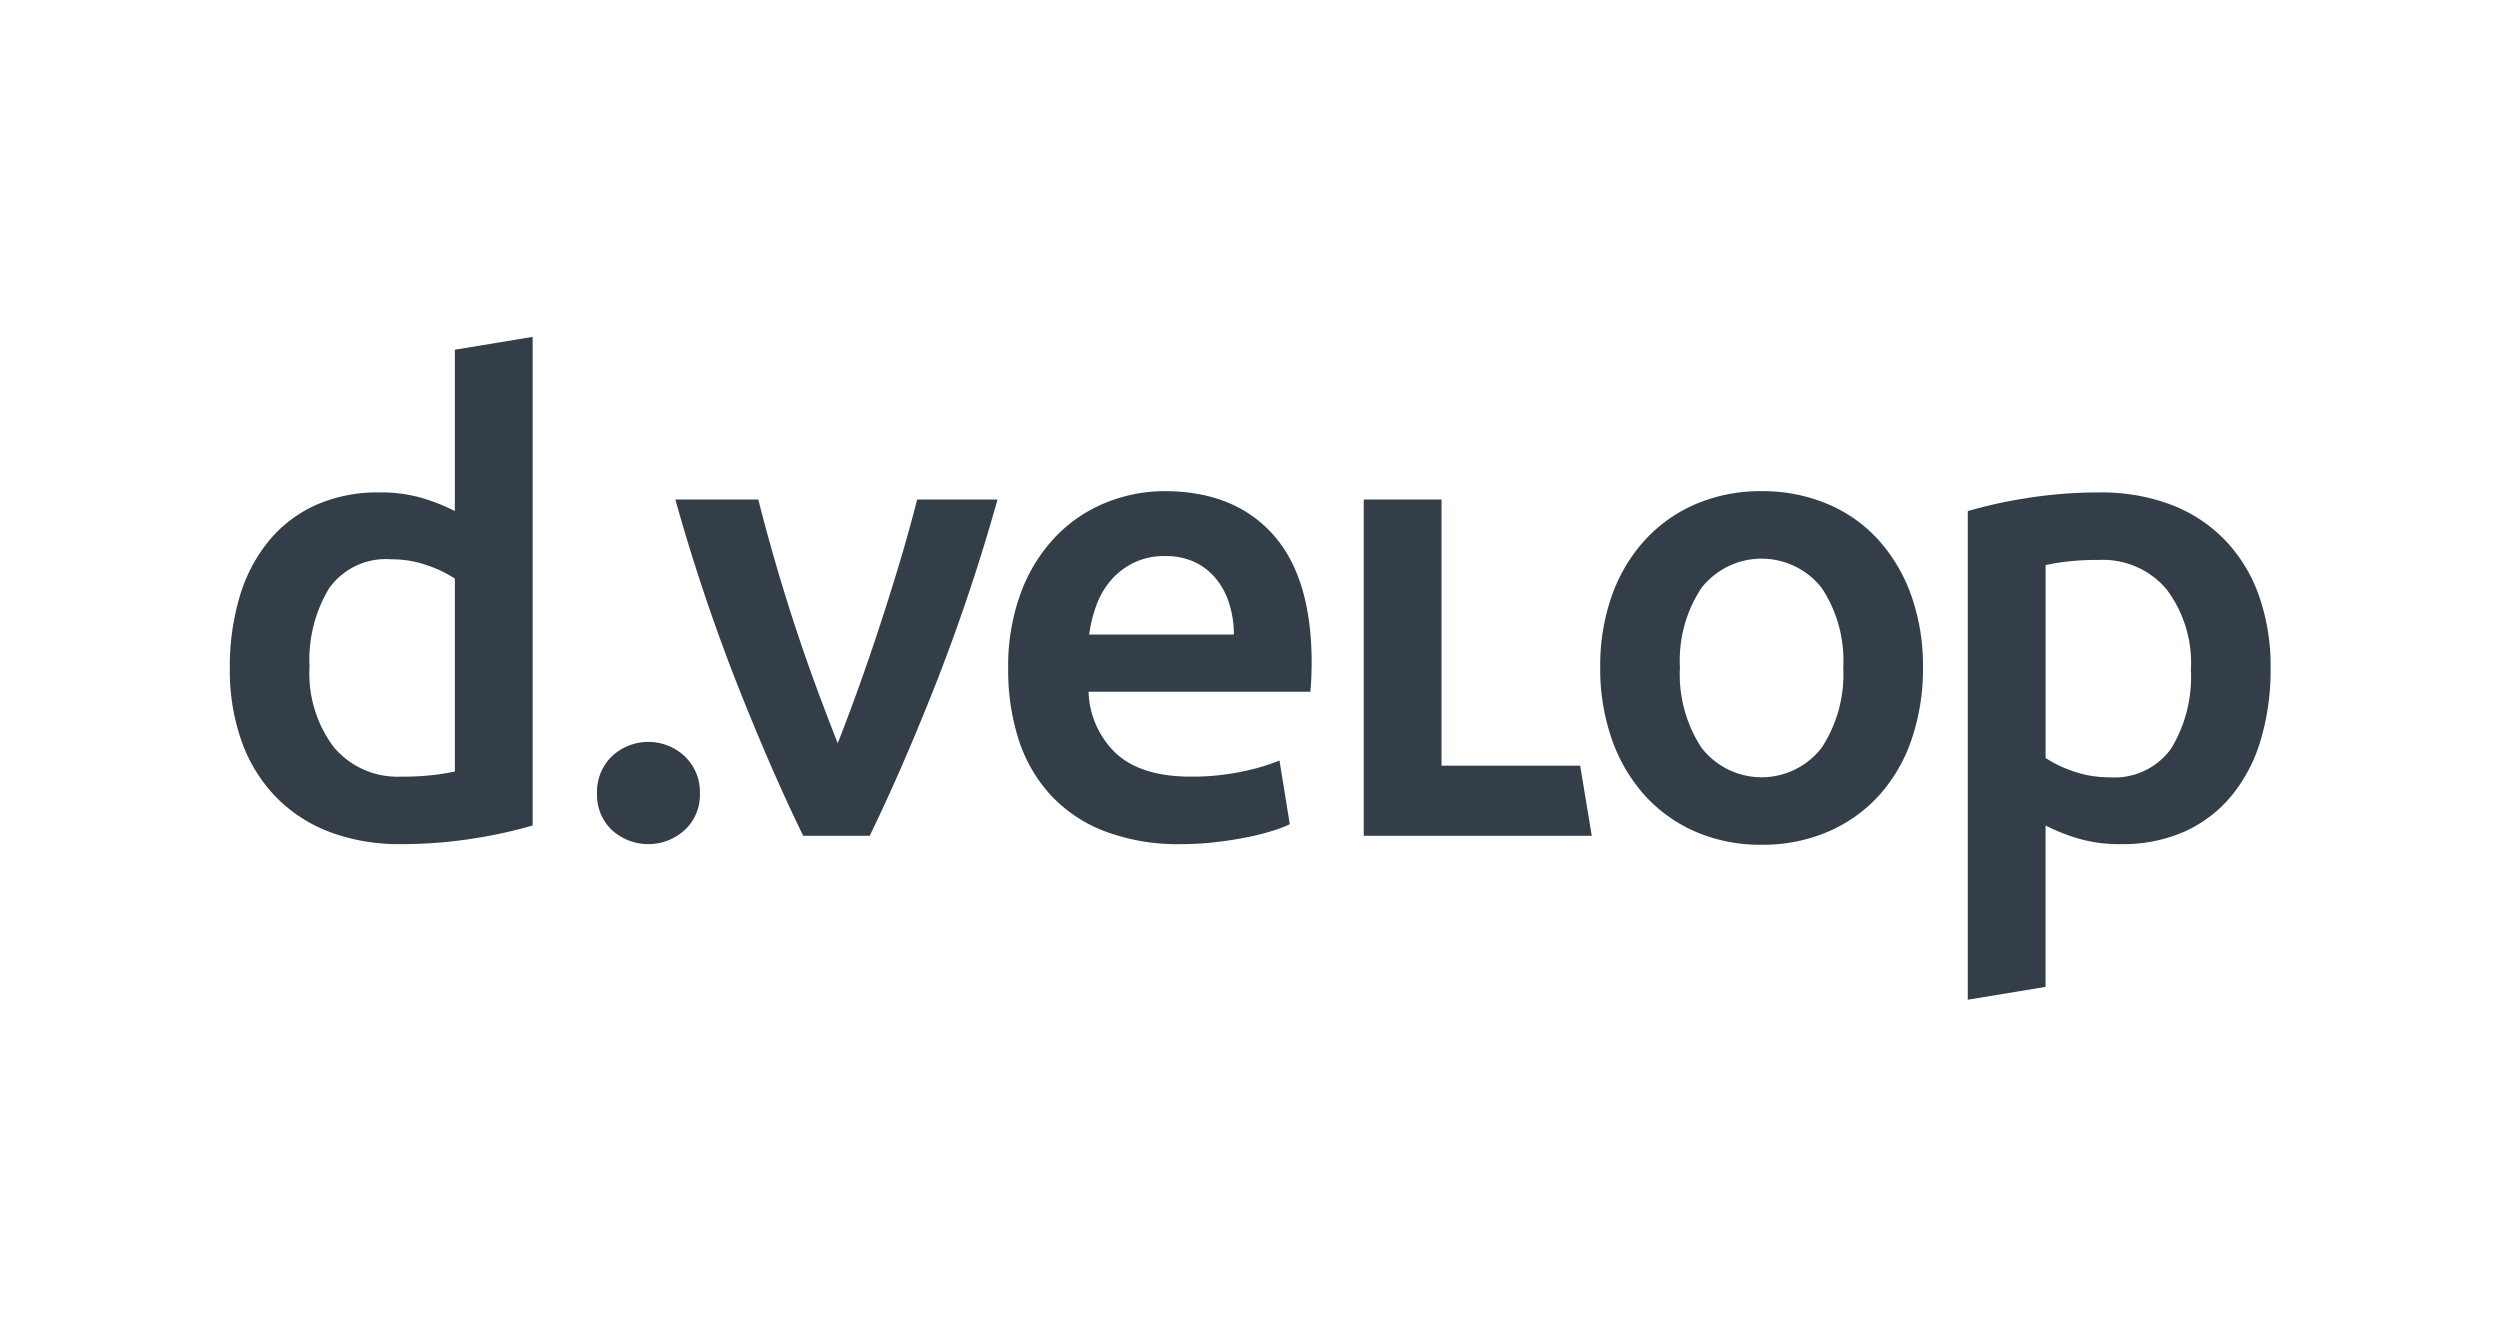
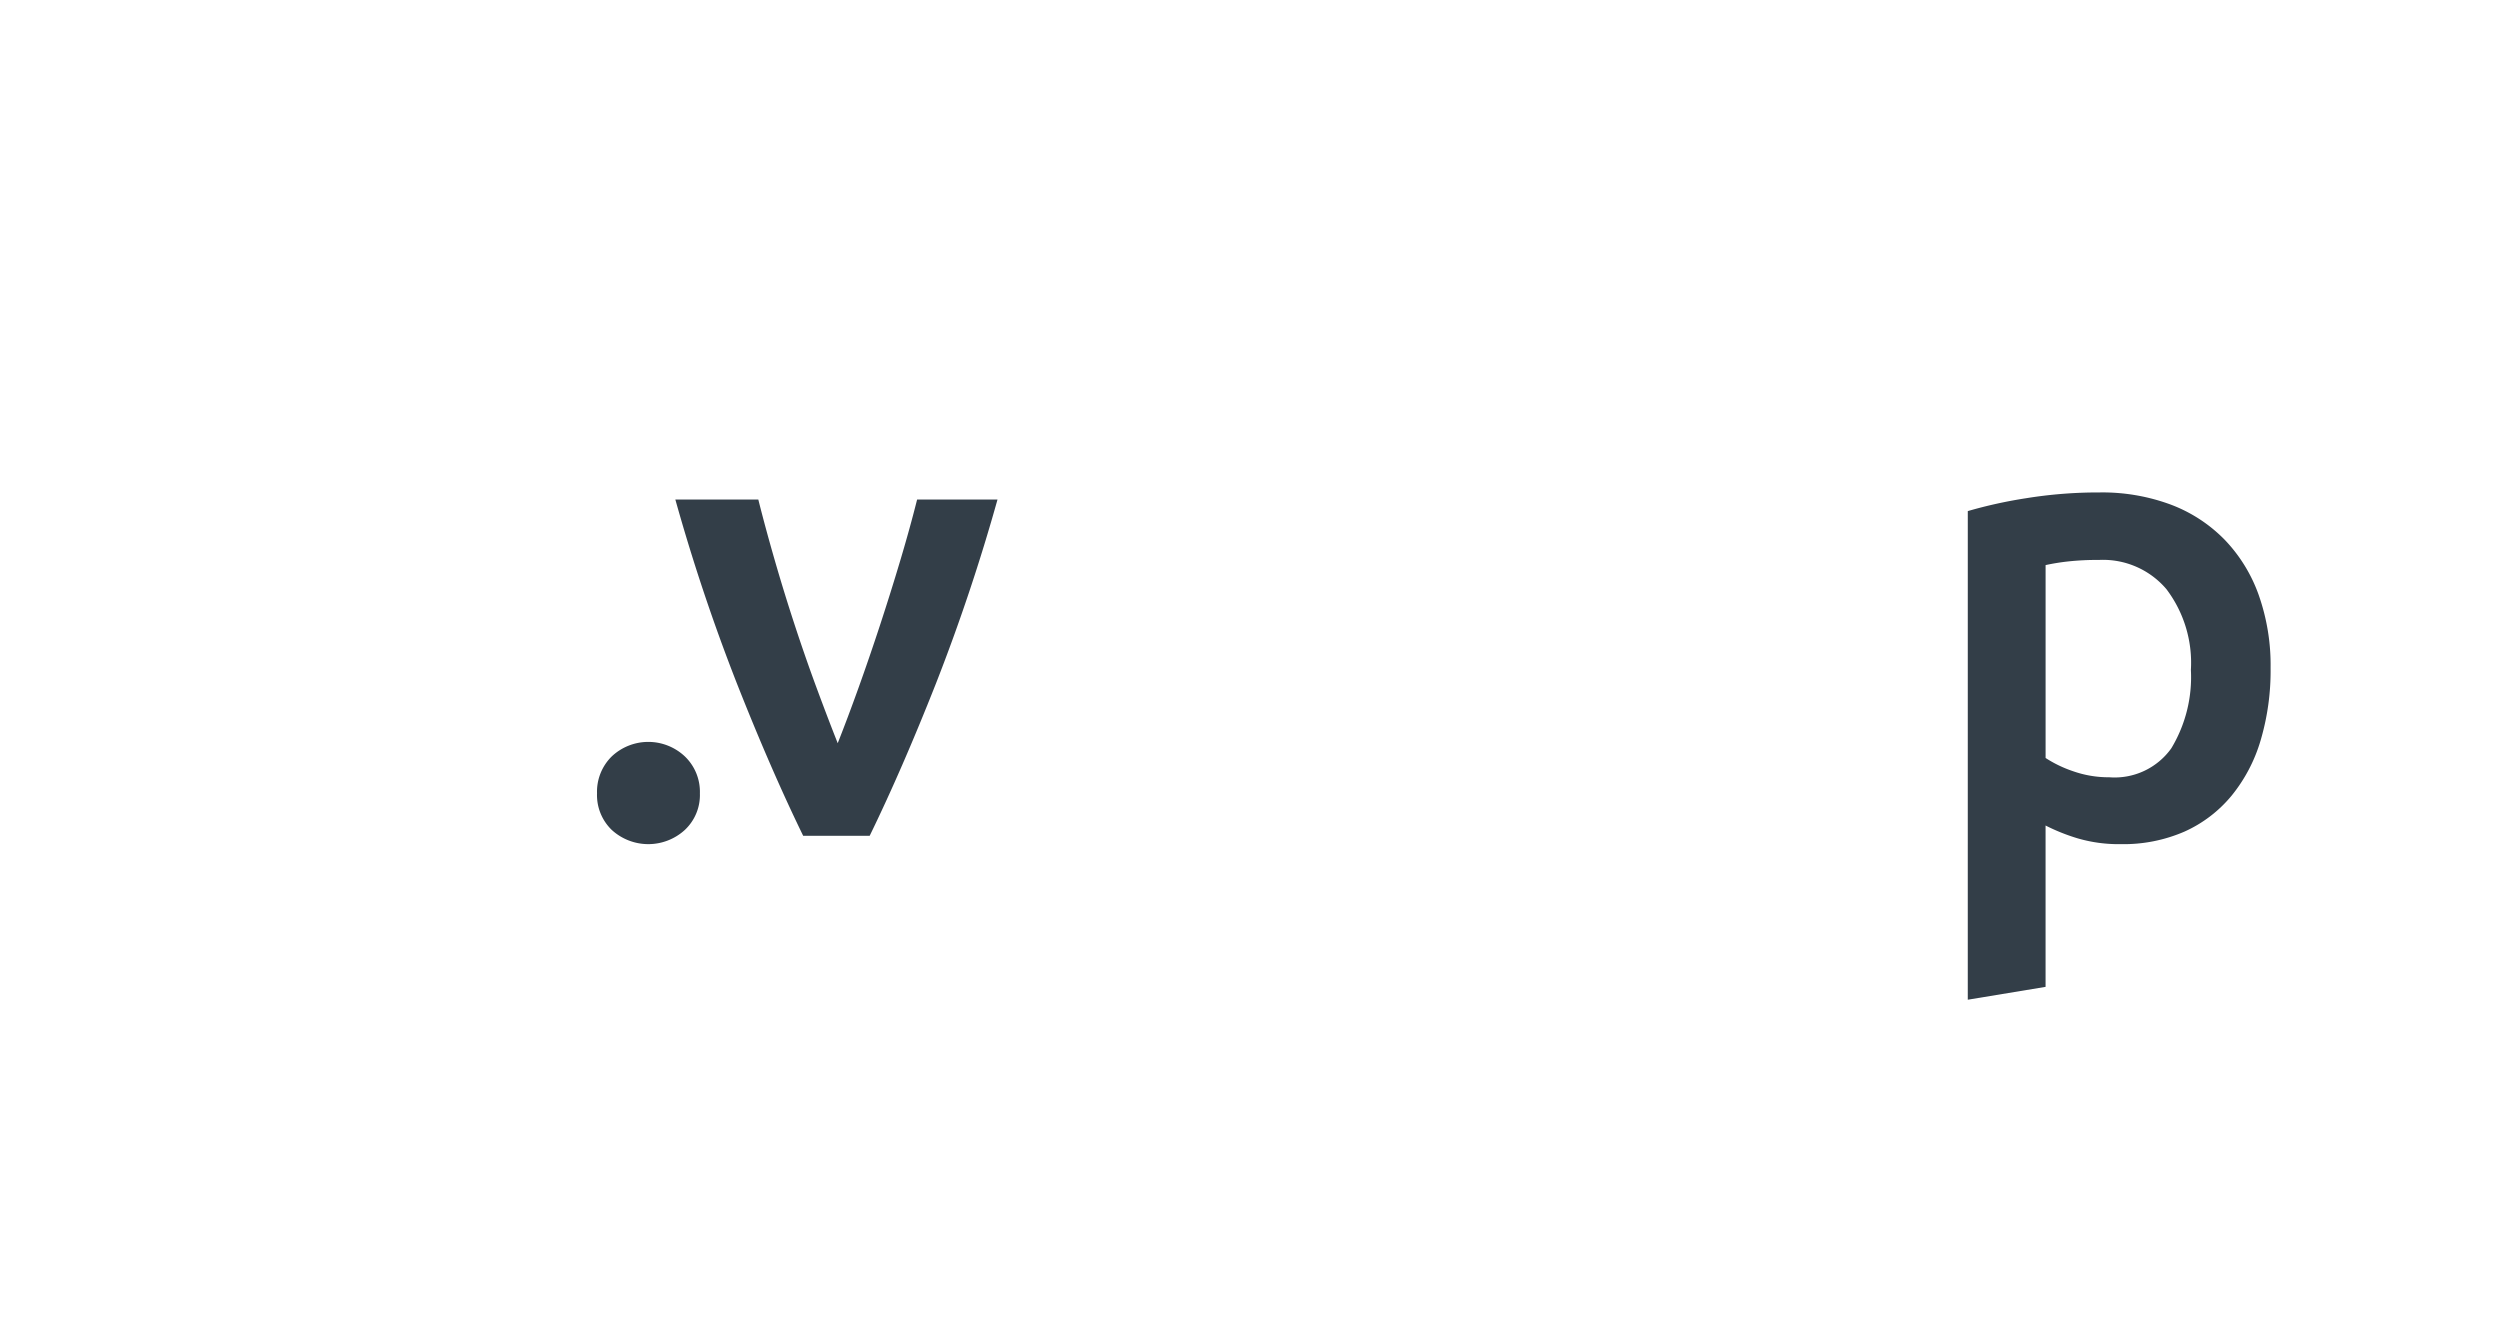
<svg xmlns="http://www.w3.org/2000/svg" id="e68c7f03-63d8-4807-908e-e8ca238573c8" data-name="Ebene 1" viewBox="0 0 225.442 120.474">
  <defs>
    <style>.bfba3eb8-4373-4619-a4a1-a47308540490{fill:#333e48;}</style>
  </defs>
  <title>dvelop-logo-grey</title>
-   <path class="bfba3eb8-4373-4619-a4a1-a47308540490" d="M48.033,74.439a41.505,41.505,0,0,1-5.247,1.159,40.711,40.711,0,0,1-6.639.522,17.7,17.7,0,0,1-6.435-1.102,13.389,13.389,0,0,1-4.842-3.16,13.905,13.905,0,0,1-3.073-4.986,19.016,19.016,0,0,1-1.072-6.581,22.154,22.154,0,0,1,.898-6.522,14.275,14.275,0,0,1,2.638-5.015,11.753,11.753,0,0,1,4.232-3.218,13.76,13.76,0,0,1,5.74-1.13,13.128,13.128,0,0,1,3.885.521,17.446,17.446,0,0,1,2.899,1.159V31.536l7.015-1.159ZM27.914,60.119a11.004,11.004,0,0,0,2.203,7.276,7.498,7.498,0,0,0,6.088,2.639,24.18,24.18,0,0,0,2.87-.145,19.548,19.548,0,0,0,1.942-.319V52.176a10.932,10.932,0,0,0-2.464-1.189,9.641,9.641,0,0,0-3.276-.551,6.277,6.277,0,0,0-5.595,2.609A12.439,12.439,0,0,0,27.914,60.119Z" />
  <path class="bfba3eb8-4373-4619-a4a1-a47308540490" d="M63.114,71.541a4.32,4.32,0,0,1-1.362,3.304,4.88,4.88,0,0,1-6.581,0,4.363,4.363,0,0,1-1.333-3.304A4.464,4.464,0,0,1,55.171,68.206a4.805,4.805,0,0,1,6.581,0A4.419,4.419,0,0,1,63.114,71.541Z" />
  <path class="bfba3eb8-4373-4619-a4a1-a47308540490" d="M72.427,75.367q-2.911-5.971-5.967-13.712a173.396,173.396,0,0,1-5.56-16.61H68.382q.64,2.553,1.484,5.479.844,2.928,1.805,5.855.961,2.93,1.979,5.682,1.019,2.755,1.893,4.958.872-2.203,1.863-4.958.989-2.753,1.95-5.682.959-2.926,1.834-5.855.872-2.926,1.513-5.479h7.249a173.599,173.599,0,0,1-5.559,16.61q-3.057,7.741-5.967,13.712Z" />
-   <path class="bfba3eb8-4373-4619-a4a1-a47308540490" d="M90.915,60.35a19.043,19.043,0,0,1,1.188-7.015,14.74,14.74,0,0,1,3.159-5.016A13.088,13.088,0,0,1,99.785,45.305a14.035,14.035,0,0,1,5.218-1.014q6.262,0,9.77,3.884,3.507,3.885,3.507,11.596c0,.387-.01.821-.029,1.305q-.03.725-.087,1.305H98.162a7.99,7.99,0,0,0,2.58,5.652q2.289,2.001,6.638,2.001a21.843,21.843,0,0,0,4.667-.464,19.203,19.203,0,0,0,3.334-.986l.928,5.74a11.221,11.221,0,0,1-1.595.609,22.438,22.438,0,0,1-2.319.58q-1.304.26-2.812.434a26.593,26.593,0,0,1-3.073.175,18.608,18.608,0,0,1-6.957-1.189,12.934,12.934,0,0,1-4.87-3.305,13.533,13.533,0,0,1-2.841-4.986A20.349,20.349,0,0,1,90.915,60.35Zm20.35-3.131a9.24,9.24,0,0,0-.406-2.754,6.632,6.632,0,0,0-1.188-2.26,5.613,5.613,0,0,0-1.913-1.508,6.106,6.106,0,0,0-2.696-.551,6.275,6.275,0,0,0-2.841.609,6.483,6.483,0,0,0-2.058,1.594,7.301,7.301,0,0,0-1.305,2.261,12.252,12.252,0,0,0-.637,2.609Z" />
-   <path class="bfba3eb8-4373-4619-a4a1-a47308540490" d="M142.496,69.047l1.045,6.32H122.978V45.044h7.015V69.047Z" />
-   <path class="bfba3eb8-4373-4619-a4a1-a47308540490" d="M173.407,60.177a19.582,19.582,0,0,1-1.043,6.551,14.495,14.495,0,0,1-2.957,5.044,13.282,13.282,0,0,1-4.609,3.247,14.893,14.893,0,0,1-5.943,1.159,14.681,14.681,0,0,1-5.914-1.159,13.352,13.352,0,0,1-4.58-3.247,14.85,14.85,0,0,1-2.986-5.044,19.082,19.082,0,0,1-1.072-6.551,18.847,18.847,0,0,1,1.072-6.523,14.657,14.657,0,0,1,3.015-5.014,13.314,13.314,0,0,1,4.609-3.218,14.848,14.848,0,0,1,5.856-1.131,15.067,15.067,0,0,1,5.885,1.131,12.97,12.97,0,0,1,4.609,3.218,14.926,14.926,0,0,1,2.986,5.014A18.874,18.874,0,0,1,173.407,60.177Zm-7.189,0a11.834,11.834,0,0,0-1.943-7.16,6.888,6.888,0,0,0-10.842,0,11.83,11.83,0,0,0-1.942,7.16,12.072,12.072,0,0,0,1.942,7.247,6.843,6.843,0,0,0,10.842,0A12.076,12.076,0,0,0,166.218,60.177Z" />
  <path class="bfba3eb8-4373-4619-a4a1-a47308540490" d="M177.449,46.089a41.507,41.507,0,0,1,5.247-1.159,40.698,40.698,0,0,1,6.638-.523,17.702,17.702,0,0,1,6.435,1.102,13.388,13.388,0,0,1,4.841,3.16,13.906,13.906,0,0,1,3.073,4.986,19.016,19.016,0,0,1,1.072,6.581,22.152,22.152,0,0,1-.898,6.522,14.275,14.275,0,0,1-2.638,5.016,11.754,11.754,0,0,1-4.232,3.218,13.762,13.762,0,0,1-5.74,1.13,13.131,13.131,0,0,1-3.885-.521,17.448,17.448,0,0,1-2.899-1.159V88.992l-7.015,1.159Zm20.119,14.32a11.004,11.004,0,0,0-2.203-7.276,7.498,7.498,0,0,0-6.088-2.639,24.175,24.175,0,0,0-2.87.145,19.522,19.522,0,0,0-1.942.319V68.352a10.939,10.939,0,0,0,2.464,1.189,9.644,9.644,0,0,0,3.276.551,6.277,6.277,0,0,0,5.595-2.609A12.439,12.439,0,0,0,197.568,60.409Z" />
</svg>